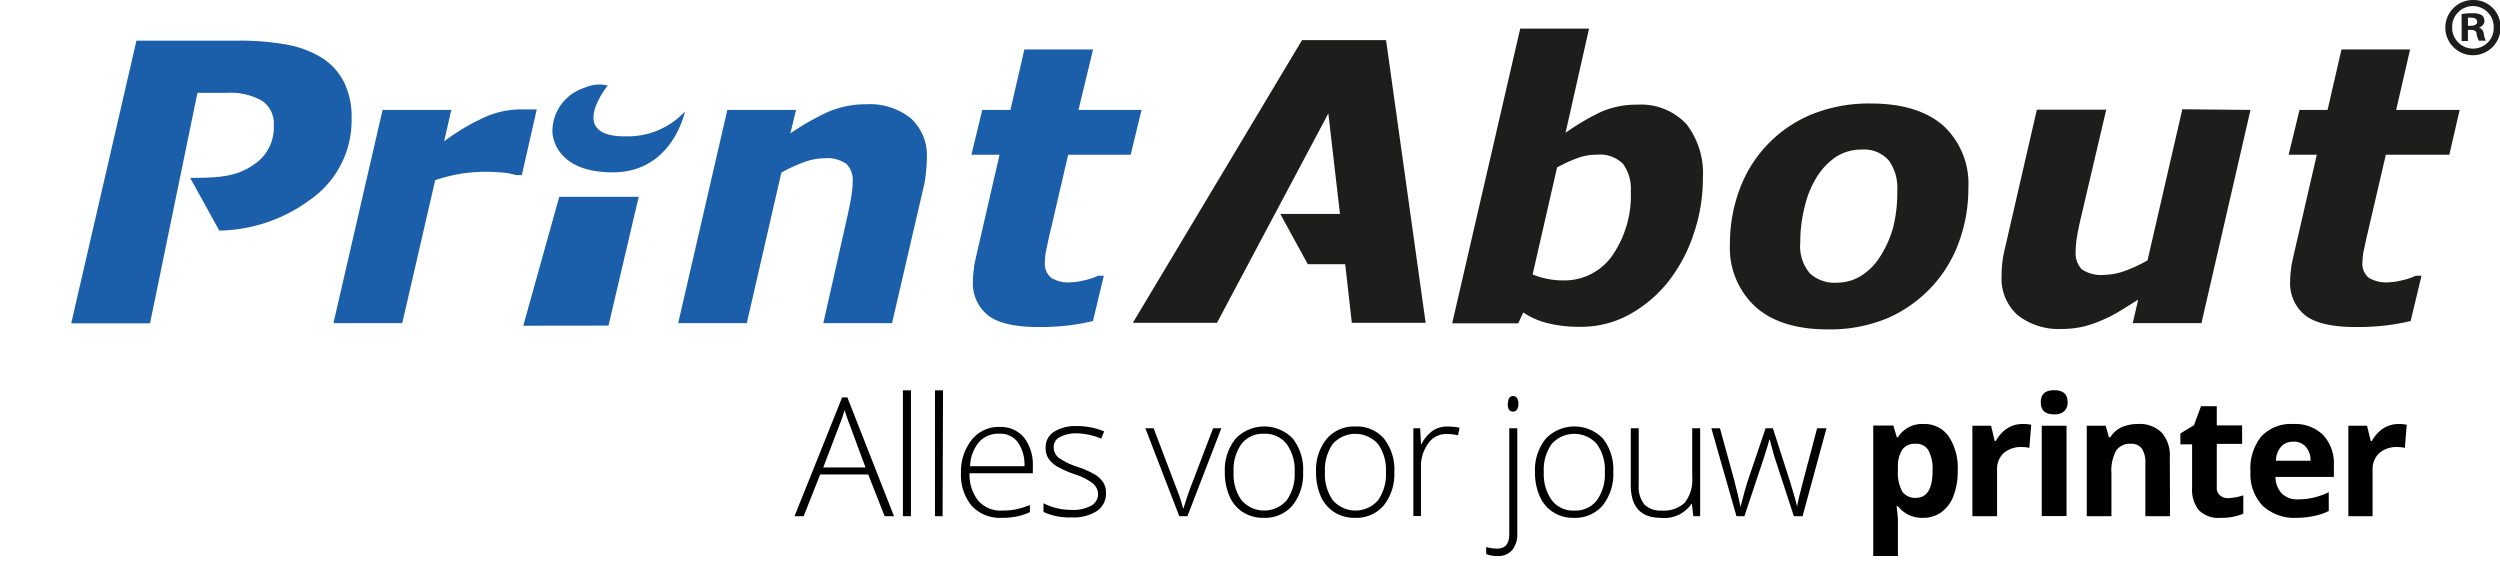
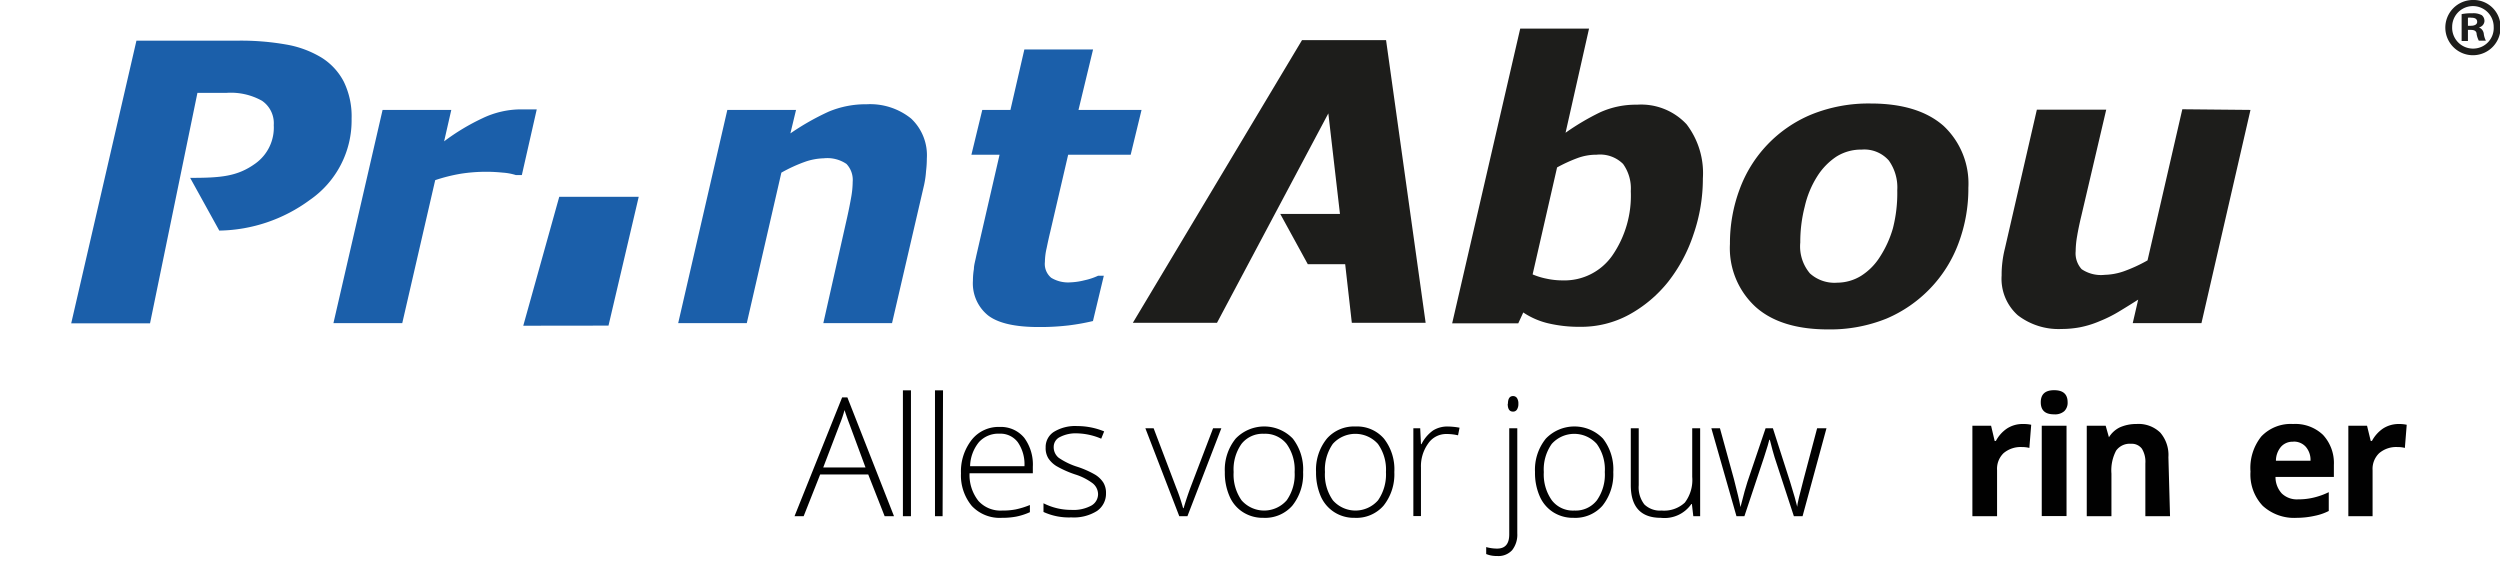
<svg xmlns="http://www.w3.org/2000/svg" viewBox="0 0 229.95 52.82">
-   <path d="M53.81,8.06a4.21,4.21,0,0,0-3,4c0,.92.7,3.85,5.67,3.79C61.9,15.78,63,10.25,63,10.25a7.13,7.13,0,0,1-5.38,2.29c-5.6.09-1.72-4.67-1.72-4.67A3.2,3.2,0,0,0,53.81,8.06Z" fill="#1b5faa" />
  <path d="M17.49,16.36c2.81,0,4.34-.12,6-1.32a4.06,4.06,0,0,0,1.69-3.53A2.5,2.5,0,0,0,24.1,9.27a5.86,5.86,0,0,0-3.25-.73H18.16L13.8,29.74l-7.25,0,6-26h9.31a24,24,0,0,1,4.43.35,9.33,9.33,0,0,1,3.27,1.2,5.7,5.7,0,0,1,2.06,2.22,7.26,7.26,0,0,1,.72,3.41,8.88,8.88,0,0,1-3.84,7.47,14.4,14.4,0,0,1-8.33,2.82Z" fill="#1b5faa" />
  <path d="M48,16.1h-.56a5.18,5.18,0,0,0-1.18-.22c-.51-.05-1-.08-1.51-.08a15.18,15.18,0,0,0-2.37.18,15.54,15.54,0,0,0-2.35.59L37,29.72H30.67l4.52-19.61h6.32L40.85,13a19.94,19.94,0,0,1,3.52-2.12,8.24,8.24,0,0,1,3.54-.82l.74,0,.72,0Z" fill="#1b5faa" />
  <polygon points="58.75 18.1 55.97 29.95 48.13 29.96 51.44 18.1" fill="#1b5faa" />
  <path d="M85.25,14.59a9.12,9.12,0,0,1-.07,1.13A8.68,8.68,0,0,1,85,17L82.05,29.72H75.73L77.92,20c.16-.72.28-1.33.37-1.85a8.21,8.21,0,0,0,.14-1.42,2.14,2.14,0,0,0-.57-1.65,3.14,3.14,0,0,0-2.09-.52,5.7,5.7,0,0,0-1.72.32,13.91,13.91,0,0,0-2.18,1L68.69,29.72H62.38L66.9,10.11h6.32l-.52,2.16a23.08,23.08,0,0,1,3.52-2,8.81,8.81,0,0,1,3.5-.68A6,6,0,0,1,83.8,10.9,4.63,4.63,0,0,1,85.25,14.59Z" fill="#1b5faa" />
  <path d="M95.52,30.08c-2.17,0-3.72-.36-4.64-1.07a3.78,3.78,0,0,1-1.39-3.19,6.38,6.38,0,0,1,.09-1.08c0-.35.13-.76.22-1.22l2.14-9.29H89.35l1-4.12h2.59l1.28-5.56h6.32L99.2,10.11H105l-1,4.12H98.25l-1.65,7.1c-.12.49-.23,1-.33,1.49a5.93,5.93,0,0,0-.16,1.27,1.66,1.66,0,0,0,.58,1.46,3,3,0,0,0,1.79.42,6.18,6.18,0,0,0,1.27-.19,5.94,5.94,0,0,0,1.26-.42h.52l-1,4.17a20.61,20.61,0,0,1-2.23.4A22.38,22.38,0,0,1,95.52,30.08Z" fill="#1b5faa" />
  <path d="m111.94 29.69h-7.74l15.56-26h7.73l3.64 26h-6.79l-0.61-5.39h-3.44l-2.53-4.62h5.49l-1.07-9.25z" fill="#1d1d1b" />
  <path d="M156.63,16.41a15.68,15.68,0,0,1-.87,5.17,14.33,14.33,0,0,1-2.34,4.36,11.93,11.93,0,0,1-3.57,3,9.21,9.21,0,0,1-4.52,1.12,12.31,12.31,0,0,1-2.92-.32,7,7,0,0,1-2.3-1l-.46,1h-6.08l6.26-27.11h6.33L144,12.21a22.47,22.47,0,0,1,3.18-1.88,7.94,7.94,0,0,1,3.39-.7,5.71,5.71,0,0,1,4.56,1.8A7.4,7.4,0,0,1,156.63,16.41ZM150,17.58a3.86,3.86,0,0,0-.71-2.5,3,3,0,0,0-2.43-.85,5,5,0,0,0-1.79.32,14.09,14.09,0,0,0-1.85.85l-2.25,9.84a6.47,6.47,0,0,0,1.27.39,6.93,6.93,0,0,0,1.51.16,5.36,5.36,0,0,0,4.56-2.3A9.69,9.69,0,0,0,150,17.58Z" fill="#1d1d1b" />
  <path d="M181.05,17.27a14.26,14.26,0,0,1-.92,5.14,12,12,0,0,1-2.6,4.13,12.16,12.16,0,0,1-4,2.76,13.84,13.84,0,0,1-5.37,1c-2.91,0-5.15-.69-6.7-2.09a7.33,7.33,0,0,1-2.34-5.77,14.19,14.19,0,0,1,.88-5,11.87,11.87,0,0,1,6.64-6.92,14,14,0,0,1,5.41-1q4.38,0,6.72,2.06A7.26,7.26,0,0,1,181.05,17.27Zm-8.15,6.38A9.82,9.82,0,0,0,174.11,21a13.06,13.06,0,0,0,.4-3.5,4.26,4.26,0,0,0-.78-2.74,3,3,0,0,0-2.49-1,4.25,4.25,0,0,0-2.32.64,6,6,0,0,0-1.77,1.82A8.81,8.81,0,0,0,166,19a13,13,0,0,0-.41,3.3,3.84,3.84,0,0,0,.89,2.85A3.36,3.36,0,0,0,169,26a4.21,4.21,0,0,0,2.17-.62A5.54,5.54,0,0,0,172.9,23.65Z" fill="#1d1d1b" />
  <path d="M207,10.11l-4.51,19.61h-6.32l.5-2.16c-.63.4-1.24.78-1.84,1.14a12.11,12.11,0,0,1-1.7.84,8.94,8.94,0,0,1-1.85.57,9.29,9.29,0,0,1-1.65.15A6.15,6.15,0,0,1,185.6,29a4.49,4.49,0,0,1-1.49-3.66,9.28,9.28,0,0,1,.07-1.23,9.57,9.57,0,0,1,.23-1.25l2.94-12.77h6.38l-2.28,9.73c-.18.74-.31,1.38-.4,1.92a8.31,8.31,0,0,0-.13,1.36,2.17,2.17,0,0,0,.55,1.66,3.18,3.18,0,0,0,2.12.52,5.78,5.78,0,0,0,1.77-.33,13.94,13.94,0,0,0,2.17-1l3.2-13.9Z" fill="#1d1d1b" />
-   <path d="M216.67,30.08c-2.16,0-3.71-.36-4.63-1.07a3.78,3.78,0,0,1-1.39-3.19,6.38,6.38,0,0,1,.09-1.08c0-.35.13-.76.22-1.22l2.14-9.29h-2.59l1-4.12h2.58l1.28-5.56h6.31l-1.28,5.56h5.84l-.95,4.12h-5.84l-1.65,7.1c-.12.49-.23,1-.33,1.49a6,6,0,0,0-.17,1.27,1.68,1.68,0,0,0,.58,1.46,3.13,3.13,0,0,0,1.8.42,6.09,6.09,0,0,0,1.27-.19,5.94,5.94,0,0,0,1.26-.42h.52l-1,4.17a21.26,21.26,0,0,1-2.24.4A22.44,22.44,0,0,1,216.67,30.08Z" fill="#1d1d1b" />
  <path d="M79.86,43.64H75.44l-1.52,3.84h-.84l4.38-10.93h.48l4.29,10.93h-.86ZM75.72,43h3.89L78.13,39c-.12-.31-.27-.73-.45-1.28a11,11,0,0,1-.44,1.3Z" fill="#010101" />
  <path d="M83.79,47.48h-.74V35.9h.74Z" fill="#010101" />
  <path d="M86.7,47.48H86V35.9h.74Z" fill="#010101" />
  <path d="M92.14,47.63a3.52,3.52,0,0,1-2.75-1.09,4.39,4.39,0,0,1-1-3,4.71,4.71,0,0,1,1-3.1,3.15,3.15,0,0,1,2.57-1.17,2.78,2.78,0,0,1,2.25,1A4.14,4.14,0,0,1,95,42.94v.59H89.18A3.83,3.83,0,0,0,90,46.08a2.73,2.73,0,0,0,2.18.88,6.26,6.26,0,0,0,1.22-.1,7.3,7.3,0,0,0,1.33-.41v.66a5.81,5.81,0,0,1-1.27.41A7.1,7.1,0,0,1,92.14,47.63Zm-.21-7.74a2.41,2.41,0,0,0-1.88.77,3.62,3.62,0,0,0-.82,2.22h5a3.57,3.57,0,0,0-.61-2.2A2,2,0,0,0,91.93,39.89Z" fill="#010101" />
  <path d="M101.73,45.37A1.92,1.92,0,0,1,100.9,47a4,4,0,0,1-2.35.59,5.59,5.59,0,0,1-2.57-.5v-.8a5.62,5.62,0,0,0,2.57.61,3.44,3.44,0,0,0,1.82-.39,1.21,1.21,0,0,0,.63-1.06,1.3,1.3,0,0,0-.5-1,5.4,5.4,0,0,0-1.63-.82,9.42,9.42,0,0,1-1.7-.76,2.41,2.41,0,0,1-.74-.71,1.77,1.77,0,0,1-.25-1,1.65,1.65,0,0,1,.76-1.44,3.74,3.74,0,0,1,2.14-.53,6.49,6.49,0,0,1,2.48.49l-.27.67a6,6,0,0,0-2.21-.49,3.16,3.16,0,0,0-1.57.33,1,1,0,0,0-.59.91,1.25,1.25,0,0,0,.45,1,6.43,6.43,0,0,0,1.77.85,8.7,8.7,0,0,1,1.59.71,2.36,2.36,0,0,1,.75.72A1.81,1.81,0,0,1,101.73,45.37Z" fill="#010101" />
  <path d="M108.47,47.48l-3.12-8.09h.76l2.09,5.5a16,16,0,0,1,.62,1.85h.05c.2-.68.41-1.3.62-1.87l2.09-5.48h.76l-3.12,8.09Z" fill="#010101" />
  <path d="M119.86,43.42a4.62,4.62,0,0,1-1,3.1,3.33,3.33,0,0,1-2.65,1.11,3.38,3.38,0,0,1-1.88-.52,3.22,3.22,0,0,1-1.24-1.47,5.33,5.33,0,0,1-.43-2.22,4.54,4.54,0,0,1,1-3.08,3.65,3.65,0,0,1,5.25,0A4.62,4.62,0,0,1,119.86,43.42Zm-6.39,0a4.1,4.1,0,0,0,.73,2.6,2.76,2.76,0,0,0,4.15,0,4.1,4.1,0,0,0,.73-2.6,4.05,4.05,0,0,0-.74-2.59,2.51,2.51,0,0,0-2.08-.93,2.48,2.48,0,0,0-2.06.92A4.06,4.06,0,0,0,113.47,43.42Z" fill="#010101" />
  <path d="m128.25 43.42a4.62 4.62 0 0 1-1 3.1 3.31 3.31 0 0 1-2.65 1.11 3.35 3.35 0 0 1-1.87-0.52 3.3 3.3 0 0 1-1.25-1.47 5.49 5.49 0 0 1-0.43-2.22 4.54 4.54 0 0 1 1-3.08 3.31 3.31 0 0 1 2.64-1.11 3.25 3.25 0 0 1 2.61 1.12 4.57 4.57 0 0 1 0.95 3.07zm-6.38 0a4.1 4.1 0 0 0 0.73 2.6 2.76 2.76 0 0 0 4.15 0 4.17 4.17 0 0 0 0.73-2.6 4.05 4.05 0 0 0-0.74-2.59 2.79 2.79 0 0 0-4.15 0 4.13 4.13 0 0 0-0.72 2.59z" fill="#010101" />
  <path d="M133.15,39.23a6.4,6.4,0,0,1,1.1.11l-.14.7a4.57,4.57,0,0,0-1.05-.12,2,2,0,0,0-1.7.88A3.56,3.56,0,0,0,130.7,43v4.47H130V39.39h.63l.07,1.46h.05a3.37,3.37,0,0,1,1.07-1.26A2.47,2.47,0,0,1,133.15,39.23Z" fill="#010101" />
  <path d="M137.7,51.14a2.48,2.48,0,0,1-1-.18v-.64a3.78,3.78,0,0,0,1,.14c.75,0,1.12-.43,1.12-1.31V39.39h.74v9.66a2.31,2.31,0,0,1-.47,1.55A1.7,1.7,0,0,1,137.7,51.14Zm1-14c0-.47.16-.71.47-.71a.43.43,0,0,1,.36.18.9.9,0,0,1,.13.53.93.93,0,0,1-.13.53.41.41,0,0,1-.36.19C138.84,37.86,138.68,37.62,138.68,37.14Z" fill="#010101" />
  <path d="M148.39,43.42a4.62,4.62,0,0,1-1,3.1,3.33,3.33,0,0,1-2.65,1.11,3.38,3.38,0,0,1-1.88-.52,3.28,3.28,0,0,1-1.24-1.47,5.33,5.33,0,0,1-.43-2.22,4.54,4.54,0,0,1,1-3.08,3.65,3.65,0,0,1,5.25,0A4.62,4.62,0,0,1,148.39,43.42Zm-6.39,0a4.1,4.1,0,0,0,.74,2.6,2.44,2.44,0,0,0,2.07.94,2.47,2.47,0,0,0,2.07-.94,4.1,4.1,0,0,0,.73-2.6,4,4,0,0,0-.74-2.59,2.78,2.78,0,0,0-4.14,0A4.06,4.06,0,0,0,142,43.42Z" fill="#010101" />
  <path d="M150.73,39.39v5.24a2.56,2.56,0,0,0,.52,1.77,2.06,2.06,0,0,0,1.59.56,2.79,2.79,0,0,0,2.13-.73,3.44,3.44,0,0,0,.68-2.37V39.39h.73v8.09h-.63l-.13-1.12h-.05a3,3,0,0,1-2.8,1.27c-1.84,0-2.77-1-2.77-3V39.39Z" fill="#010101" />
  <path d="M165,47.48l-1.77-5.41c-.12-.37-.26-.91-.44-1.62h-.05l-.15.55-.34,1.08-1.8,5.4h-.73l-2.31-8.09h.79l1.29,4.69c.3,1.16.5,2,.6,2.56h0c.29-1.16.51-1.93.64-2.32l1.67-4.93h.67l1.58,4.92q.54,1.75.66,2.31h0c0-.32.24-1.18.6-2.59l1.23-4.64H168l-2.2,8.09Z" fill="#010101" />
-   <path d="M176.87,47.63a2.78,2.78,0,0,1-2.3-1.07h-.12c.08.7.12,1.1.12,1.21v3.37H172.3v-12h1.85l.32,1.08h.1A2.62,2.62,0,0,1,176.93,39a2.7,2.7,0,0,1,2.31,1.14,5.23,5.23,0,0,1,.83,3.16,6.3,6.3,0,0,1-.39,2.32,3.24,3.24,0,0,1-1.11,1.49A2.81,2.81,0,0,1,176.87,47.63Zm-.67-6.81a1.4,1.4,0,0,0-1.22.52,2.92,2.92,0,0,0-.41,1.7v.25a3.57,3.57,0,0,0,.4,1.92,1.42,1.42,0,0,0,1.26.58q1.53,0,1.53-2.52a3.61,3.61,0,0,0-.38-1.84A1.27,1.27,0,0,0,176.2,40.82Z" fill="#010101" />
  <path d="M186.06,39a3.37,3.37,0,0,1,.77.07l-.17,2.13a2.62,2.62,0,0,0-.67-.08,2.44,2.44,0,0,0-1.7.56,2,2,0,0,0-.6,1.56v4.24h-2.27V39.16h1.72l.33,1.4h.11a3.17,3.17,0,0,1,1-1.13A2.61,2.61,0,0,1,186.06,39Z" fill="#010101" />
  <path d="M187.71,37q0-1.11,1.23-1.11c.83,0,1.24.37,1.24,1.11a1.07,1.07,0,0,1-.31.82,1.28,1.28,0,0,1-.93.29Q187.71,38.12,187.71,37Zm2.37,10.47H187.8V39.16h2.28Z" fill="#010101" />
-   <path d="M199.6,47.48h-2.27V42.62a2.28,2.28,0,0,0-.32-1.35,1.16,1.16,0,0,0-1-.45,1.53,1.53,0,0,0-1.37.63,3.89,3.89,0,0,0-.43,2.11v3.92h-2.27V39.16h1.74l.3,1.06h.13a2.42,2.42,0,0,1,1-.91,3.68,3.68,0,0,1,1.52-.31,2.87,2.87,0,0,1,2.2.79,3.15,3.15,0,0,1,.75,2.26Z" fill="#010101" />
-   <path d="M204.91,45.82a5,5,0,0,0,1.43-.26v1.69a5.12,5.12,0,0,1-2.08.38,2.53,2.53,0,0,1-2-.69,3,3,0,0,1-.63-2.07v-4h-1.08v-1l1.25-.76.65-1.75h1.45v1.77h2.33v1.7h-2.33v4a.86.86,0,0,0,.28.72A1.08,1.08,0,0,0,204.91,45.82Z" fill="#010101" />
+   <path d="M199.6,47.48h-2.27V42.62a2.28,2.28,0,0,0-.32-1.35,1.16,1.16,0,0,0-1-.45,1.53,1.53,0,0,0-1.37.63,3.89,3.89,0,0,0-.43,2.11v3.92h-2.27V39.16h1.74l.3,1.06a2.42,2.42,0,0,1,1-.91,3.68,3.68,0,0,1,1.52-.31,2.87,2.87,0,0,1,2.2.79,3.15,3.15,0,0,1,.75,2.26Z" fill="#010101" />
  <path d="M211.26,47.63a4.28,4.28,0,0,1-3.14-1.11A4.19,4.19,0,0,1,207,43.38,4.63,4.63,0,0,1,208,40.14,3.73,3.73,0,0,1,210.92,39a3.68,3.68,0,0,1,2.75,1,3.81,3.81,0,0,1,1,2.77v1.1h-5.37a2.23,2.23,0,0,0,.58,1.52,2,2,0,0,0,1.5.54,5.88,5.88,0,0,0,1.42-.16,6.57,6.57,0,0,0,1.4-.5V47a5,5,0,0,1-1.27.44A7.74,7.74,0,0,1,211.26,47.63Zm-.32-7a1.42,1.42,0,0,0-1.13.46,2,2,0,0,0-.47,1.29h3.18a1.83,1.83,0,0,0-.44-1.29A1.46,1.46,0,0,0,210.94,40.62Z" fill="#010101" />
  <path d="M220.61,39a3.28,3.28,0,0,1,.76.07l-.17,2.13a2.51,2.51,0,0,0-.67-.08,2.41,2.41,0,0,0-1.69.56,2,2,0,0,0-.61,1.56v4.24H216V39.16h1.72l.34,1.4h.11a3.23,3.23,0,0,1,1-1.13A2.64,2.64,0,0,1,220.61,39Z" fill="#010101" />
  <path d="M230,2.47A2.54,2.54,0,1,1,227.42,0,2.48,2.48,0,0,1,230,2.47Zm-4.45,0a1.92,1.92,0,0,0,1.93,2,1.89,1.89,0,0,0,1.89-2,1.91,1.91,0,1,0-3.82,0ZM227,3.77h-.58V1.3a4.66,4.66,0,0,1,1-.08,1.59,1.59,0,0,1,.86.18.68.68,0,0,1,.24.55.63.63,0,0,1-.51.57v0a.72.72,0,0,1,.45.6,1.92,1.92,0,0,0,.19.62H228a2.13,2.13,0,0,1-.2-.6c0-.27-.2-.39-.51-.39H227Zm0-1.4h.27c.32,0,.58-.11.58-.36s-.17-.38-.53-.38a1.17,1.17,0,0,0-.32,0Z" fill="#1d1d1b" />
</svg>